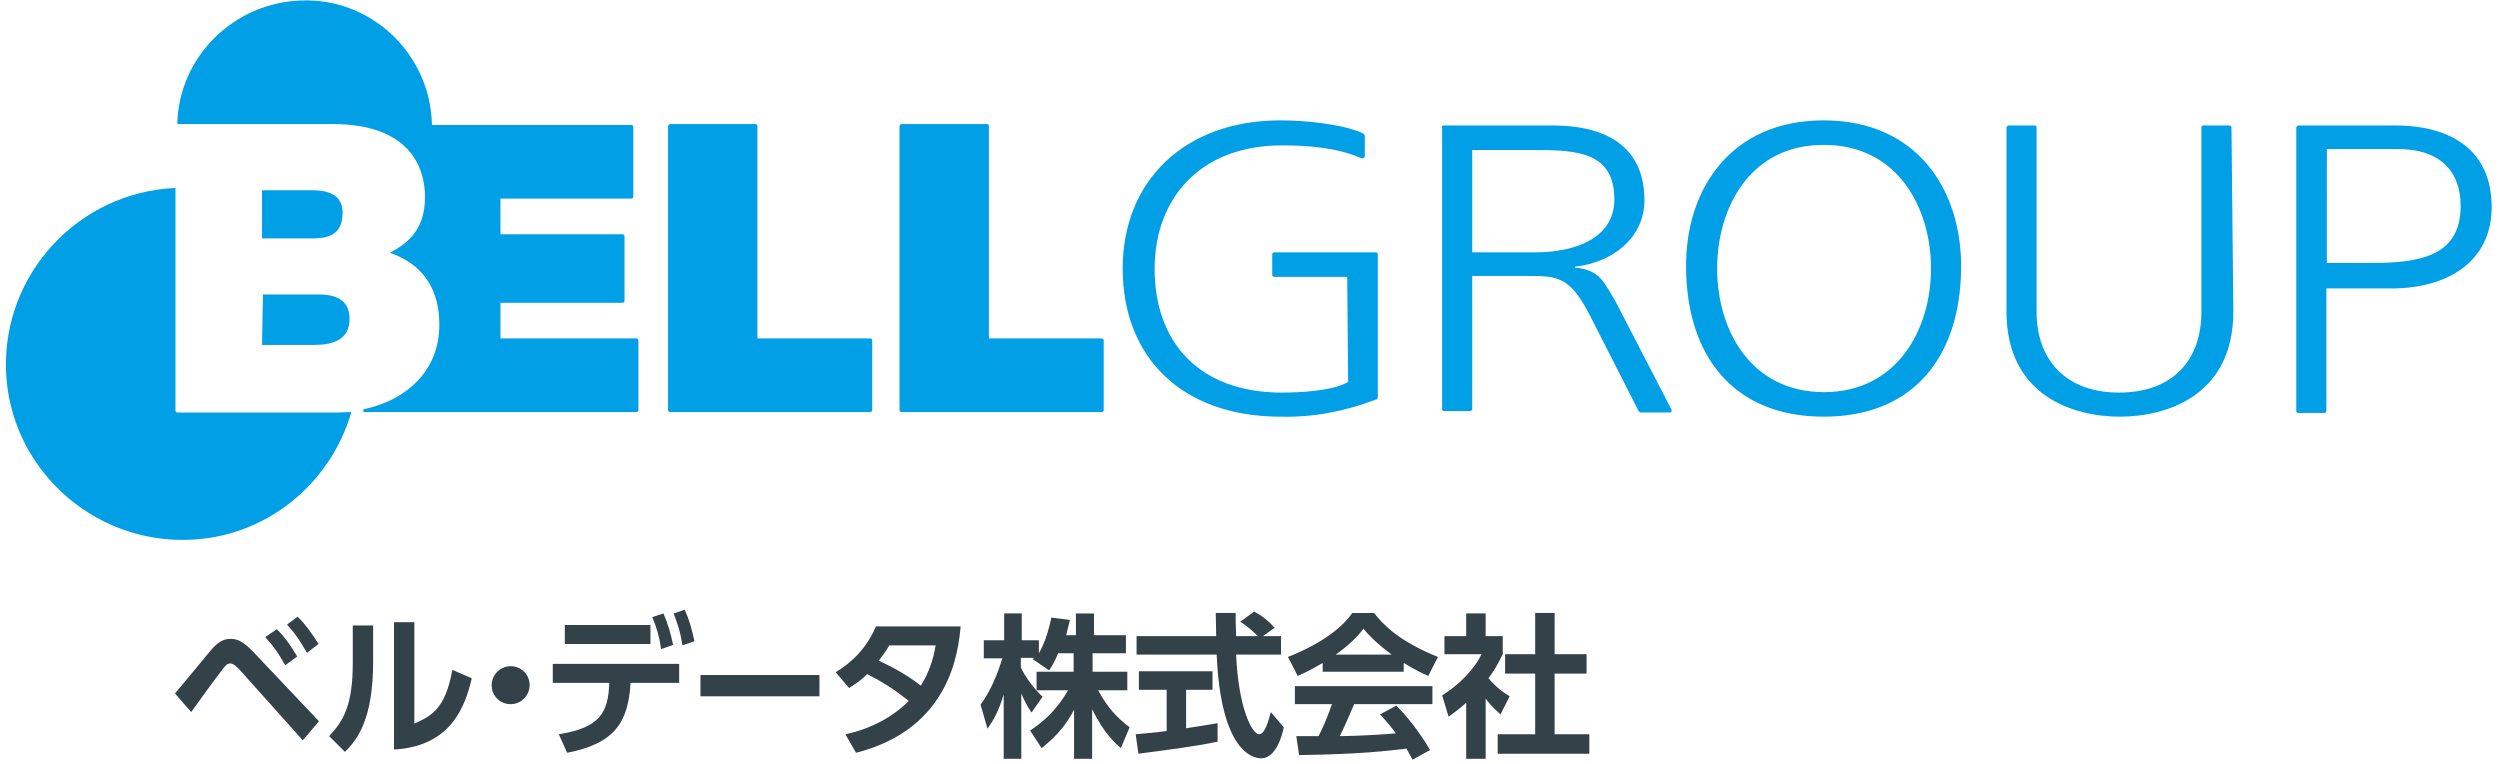
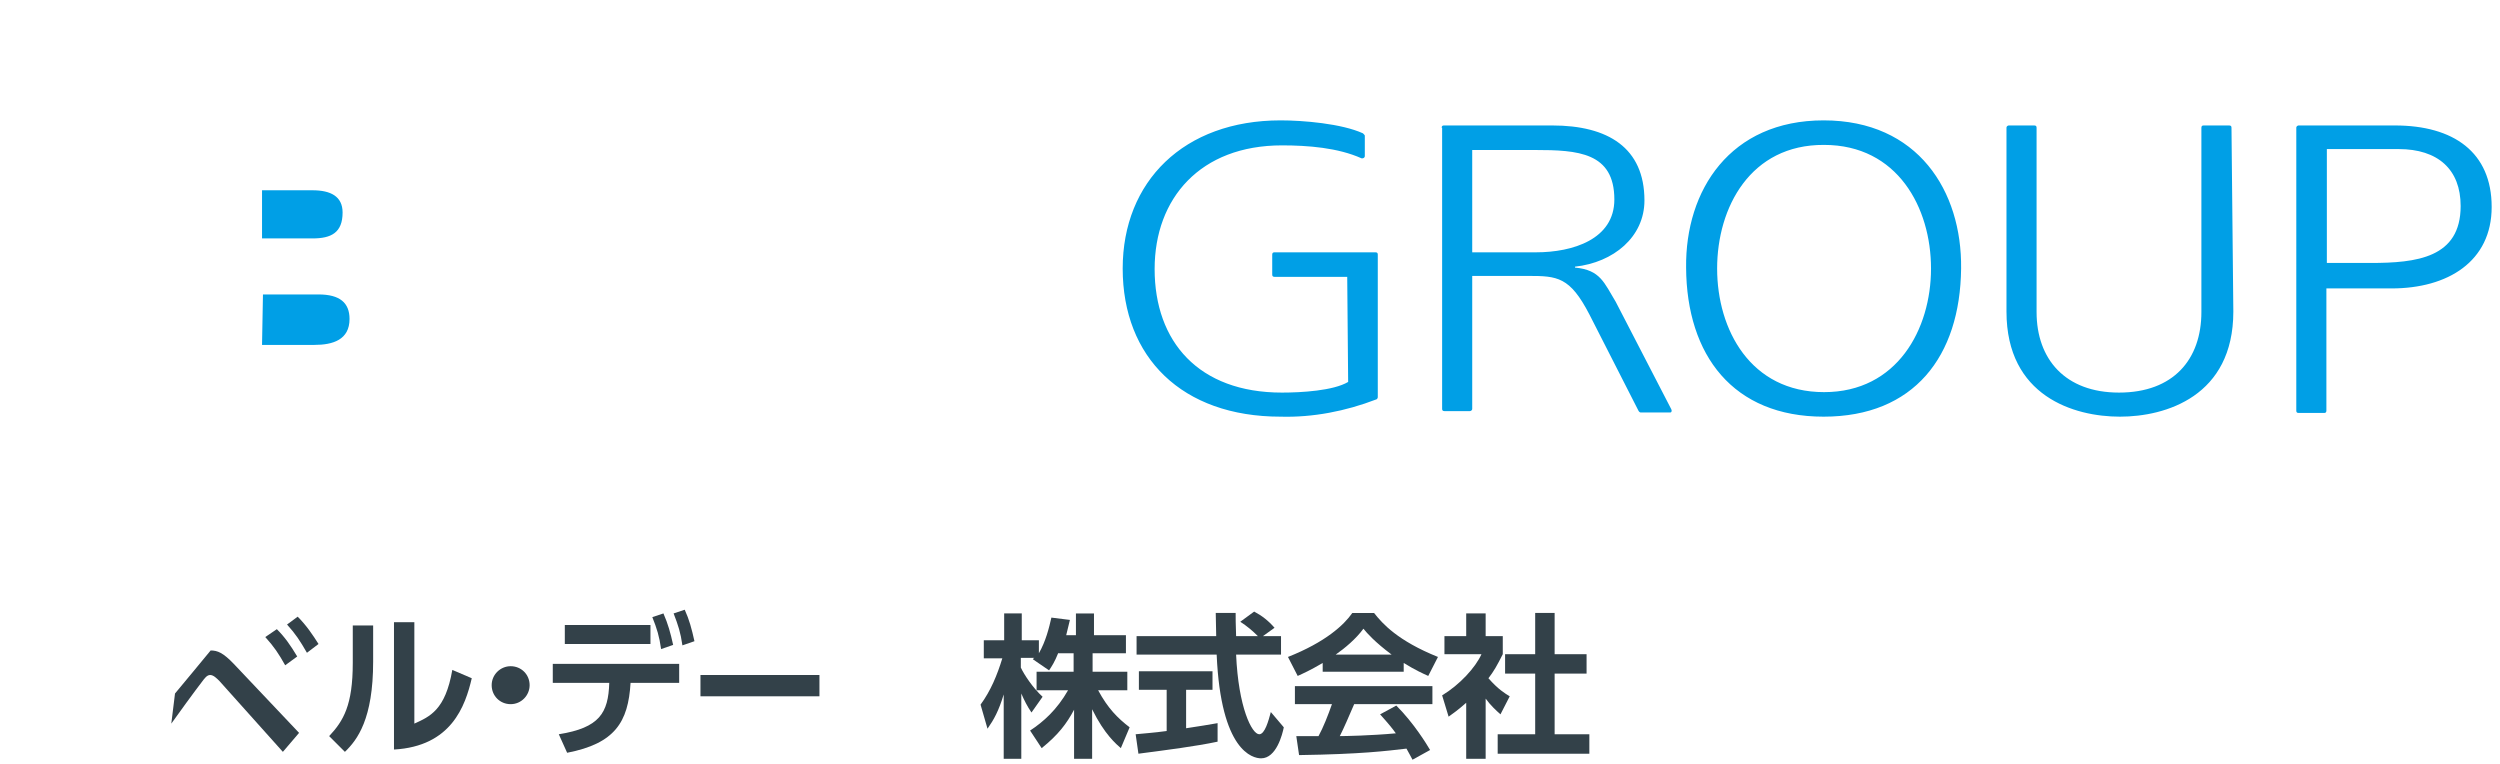
<svg xmlns="http://www.w3.org/2000/svg" version="1.1" id="レイヤー_1" x="0px" y="0px" viewBox="0 0 540 165" style="enable-background:new 0 0 540 165;" xml:space="preserve">
  <style type="text/css">
	.st0{fill:#009FE6;}
	.st1{fill:#334149;}
</style>
  <g id="レイヤー_2_00000139991050554003198920000005965315806188495768_">
    <g id="header_navi">
-       <path class="st0" d="M144.7,26.8h18.5c0.2,0,0.4,0.2,0.4,0.4v45.9H188c0.2,0,0.4,0.2,0.4,0.4v15.1c0,0.2-0.2,0.4-0.4,0.4h-43.3    c-0.2,0-0.4-0.2-0.4-0.4V27.2C144.4,27,144.6,26.8,144.7,26.8z M194.7,26.8h18.5c0.2,0,0.4,0.2,0.4,0.4v45.9H238    c0.2,0,0.4,0.2,0.4,0.4v15.1c0,0.2-0.2,0.4-0.4,0.4l0,0h-43.3c-0.2,0-0.4-0.2-0.4-0.4V27.2C194.4,27,194.5,26.8,194.7,26.8z     M108.1,73.1v-7.7h26.4c0.2,0,0.4-0.2,0.4-0.4V51c0-0.2-0.2-0.4-0.4-0.4h-26.4v-7.7h28.3c0.2,0,0.4-0.2,0.4-0.4V27.4    c0-0.2-0.2-0.4-0.4-0.4H93.3C93,11.7,80.3-0.4,65.2,0.1C50.6,0.5,38.6,12.2,38.3,26.8h33.6c16.4,0,19.9,9.2,19.9,15.7    s-3,9.7-7.6,12.1c5.6,1.9,10.7,6.3,10.7,15.5c0,10.4-7.6,16.5-16.4,18.3V89h59c0.2,0,0.4-0.2,0.4-0.4V73.5c0-0.2-0.2-0.4-0.4-0.4    H108.1z M73.1,89.1H38.3c-0.2,0-0.4-0.2-0.4-0.4V40.6C17,41.5,0.6,59.1,1.3,80s18.5,37.3,39.4,36.6c16.5-0.5,30.6-11.8,35.2-27.6    C74.9,89,74,89.1,73.1,89.1z" />
      <path class="st0" d="M56.6,51.5h10.9c4,0,6.5-1.2,6.5-5.6c0-3.5-2.6-4.8-6.5-4.8H56.6C56.6,41.1,56.6,51.5,56.6,51.5z M56.6,74.5    h11.3c4,0,7.6-1.1,7.6-5.6c0-3.5-2.1-5.3-6.7-5.3h-12L56.6,74.5z M291,59.8h-15.7c-0.4,0-0.5-0.2-0.5-0.5l0,0V55    c0-0.4,0.2-0.5,0.5-0.5l0,0h21.8c0.4,0,0.5,0.2,0.5,0.5l0,0v30.8c0,0.2-0.2,0.5-0.4,0.5c-6.5,2.5-13.6,3.9-20.6,3.7    c-21.3,0-34.1-12.8-34.1-32c0-18.8,13.2-32,34.1-32c4.9,0,13.2,0.7,17.8,2.8c0.2,0.2,0.4,0.4,0.4,0.5v4.4c0,0.4-0.4,0.5-0.5,0.5    h-0.2c-5.1-2.3-11.6-2.8-17.2-2.8c-17.6,0-27.5,11.4-27.5,26.7c0,15.7,9.5,26.7,27.5,26.7c4.2,0,11.1-0.4,14.3-2.3L291,59.8z     M318.1,54.5h13.7c7.9,0,16.9-2.8,16.9-11.4c0-10.2-7.9-10.7-17.1-10.7h-13.6V54.5z M311.4,27.6c0-0.4,0.2-0.5,0.5-0.5l0,0h23.4    c12,0,19.9,4.8,19.9,16.2c0,7.9-6.7,13.4-15,14.3v0.2c5.5,0.5,6.3,3.3,8.8,7.4l12,23.2c0.2,0.4,0,0.7-0.2,0.7c0,0-0.2,0-0.4,0h-6    c-0.2,0-0.4-0.2-0.5-0.4l-10.6-20.8c-4.2-8.1-6.9-8.3-13.2-8.3h-12.1v28.7c0,0.4-0.4,0.5-0.5,0.5h-5.5c-0.4,0-0.5-0.2-0.5-0.5l0,0    V27.6H311.4z M393.9,26c20.4,0,29.9,15.3,29.7,32c-0.2,19-10.2,32-29.7,32c-19.5,0-29.6-13.2-29.7-32.2    C364,41.1,373.7,26,393.9,26z M370.9,58c0,13.2,7.2,26.7,23.1,26.7c15.8,0,23.1-13.6,23.1-26.7s-7.2-26.7-23.1-26.7    C378.1,31.2,370.9,44.8,370.9,58z M482.4,67.3c0,18.3-14.6,22.7-24.5,22.7s-24.5-4.4-24.5-22.7V27.6c0-0.4,0.4-0.5,0.5-0.5h5.5    c0.4,0,0.5,0.2,0.5,0.5l0,0v39.8c0,10.2,6.2,17.4,17.8,17.4c11.8,0,17.8-7.2,17.8-17.4V27.6c0-0.4,0.2-0.5,0.5-0.5h5.5    c0.4,0,0.5,0.2,0.5,0.5L482.4,67.3z M496,27.6c0-0.4,0.4-0.5,0.5-0.5h20.8c12.7,0,20.9,5.8,20.9,17.6s-9.5,17.6-21.6,17.6h-14.1    v26.4c0,0.4-0.2,0.5-0.5,0.5h-5.5c-0.4,0-0.5-0.2-0.5-0.5V27.6z M502.7,56.8h9.3c10,0,19.5-1.1,19.5-12.3    c0-7.9-4.9-12.3-13.4-12.3h-15.5V56.8z" />
    </g>
  </g>
  <g>
    <g>
-       <path class="st1" d="M37.8,149.8c1.3-1.5,6.6-8,7.7-9.3c1.7-2,2.9-2.5,4.3-2.5c1.5,0,2.7,0.5,5,2.9l14.1,14.9l-3.5,4.1l-13.7-15.3    c-0.6-0.6-1.3-1.3-2-1.3s-1.2,0.7-1.8,1.5c-1.1,1.4-5.7,7.7-6.6,9L37.8,149.8z M59.8,135.9c1.7,1.7,2.9,3.4,4.4,5.9l-2.6,1.9    c-1.4-2.5-2.4-4-4.3-6.1L59.8,135.9z M64.3,133.2c1.9,1.9,3.3,4,4.5,5.9l-2.5,1.9c-1.5-2.6-2.4-4-4.3-6.1L64.3,133.2z" />
+       <path class="st1" d="M37.8,149.8c1.3-1.5,6.6-8,7.7-9.3c1.5,0,2.7,0.5,5,2.9l14.1,14.9l-3.5,4.1l-13.7-15.3    c-0.6-0.6-1.3-1.3-2-1.3s-1.2,0.7-1.8,1.5c-1.1,1.4-5.7,7.7-6.6,9L37.8,149.8z M59.8,135.9c1.7,1.7,2.9,3.4,4.4,5.9l-2.6,1.9    c-1.4-2.5-2.4-4-4.3-6.1L59.8,135.9z M64.3,133.2c1.9,1.9,3.3,4,4.5,5.9l-2.5,1.9c-1.5-2.6-2.4-4-4.3-6.1L64.3,133.2z" />
      <path class="st1" d="M80.6,142.9c0,12.4-3.4,16.9-6.1,19.5l-3.4-3.4c3.1-3.3,5.1-6.7,5.1-15.8v-8.1h4.4V142.9z M89.5,156.3    c3.3-1.5,6.7-2.9,8.2-11.6l4.2,1.8c-1.4,6-4.4,14.7-16.8,15.4v-27.5h4.4V156.3z" />
      <path class="st1" d="M114.4,148c0,2.2-1.8,4.1-4.1,4.1s-4.1-1.8-4.1-4.1c0-2.3,1.9-4.1,4.1-4.1C112.6,143.9,114.4,145.7,114.4,148    z" />
      <path class="st1" d="M120.7,158.6c8.8-1.4,10.7-4.6,10.9-11.1h-12.2v-4.1h27.3v4.1h-10.5c-0.5,8.5-3.4,13.1-13.7,15.1L120.7,158.6    z M140.5,135v4.1H122V135H140.5z M143.3,132.5c1,2.3,1.5,4.1,2.1,6.8l-2.6,0.9c-0.4-2.8-0.9-4.4-1.9-6.9L143.3,132.5z     M147.9,131.7c1,2.2,1.5,4.1,2.1,6.8l-2.6,0.9c-0.4-2.8-0.9-4.3-1.9-6.9L147.9,131.7z" />
      <path class="st1" d="M177,145.8v4.6h-25.7v-4.6H177z" />
-       <path class="st1" d="M180.5,145.2c3.5-2.1,6.7-5.2,8.7-9.9h18.3c-0.5,5.2-2.1,22.1-22.6,27.3l-2.3-4c5.2-1.1,10-3.5,13.7-7.2    c-3.3-2.6-5.5-4-9-5.8c-0.9,0.9-1.9,1.8-3.9,3L180.5,145.2z M192.1,139.4c-1.1,1.8-1.6,2.4-2.3,3.3c3.2,1.5,6,3,9.1,5.4    c1.8-2.9,2.7-5.7,3.2-8.7H192.1z" />
      <path class="st1" d="M228.6,141c-0.8,2-1.4,2.9-2,3.8l-3.5-2.4c0.1-0.2,0.2-0.2,0.3-0.3h-2.9v2.1c0.7,1.5,2.6,4.4,4.7,6.3    l-2.4,3.4c-0.9-1.3-1.6-2.7-2.2-4.1v14.1h-3.8v-13.9c-1.1,3.6-2.1,5.4-3.5,7.4l-1.5-5.2c2.2-3,3.6-6.4,4.7-10h-4v-3.9h4.4v-5.8    h3.8v5.8h3.7v2.8c1.5-2.6,2.2-5.5,2.7-7.7l4,0.5c-0.2,0.9-0.4,1.7-0.8,3.3h2.1v-4.7h3.9v4.7h6.9v3.9H236v4h7.5v4h-6.3    c2.1,3.9,4.2,6,6.8,8l-1.9,4.5c-0.9-0.8-3.5-2.9-6.2-8.4v10.7H232v-10.6c-1.6,3-3.4,5.4-7,8.3l-2.5-3.8c2.9-1.9,5.8-4.5,8.2-8.7    h-6.8v-4h8v-4H228.6z" />
      <path class="st1" d="M245.3,158.6c1.9-0.2,3.8-0.3,6.7-0.7V149h-6v-4h15.9v4h-5.7v8.3c2.8-0.4,5-0.8,6.8-1.1l0,4    c-4.7,1-11,1.8-17.1,2.6L245.3,158.6z M272.8,137.4h3.9v4H267c0.5,11.4,3.4,17.2,5,17.2c1.2,0,2-2.9,2.5-4.8l2.8,3.3    c-0.3,1.5-1.6,6.7-4.9,6.7c-1.8,0-8.7-1.5-9.6-22.4h-17.3v-4h17.2c0-0.9-0.1-4.3-0.1-5h4.3c0,0.5,0,2.9,0.1,5h4.7    c-1.2-1.2-2.4-2.2-3.8-3.1l3-2.2c1.7,0.9,3.1,2,4.4,3.5L272.8,137.4z" />
      <path class="st1" d="M285.7,143.2c-2.7,1.6-4.3,2.3-5.4,2.8l-2.1-4.1c8.1-3.2,12.1-6.9,13.9-9.5h4.7c1.8,2.3,5.1,6,13.8,9.5    l-2.1,4.1c-1.1-0.5-2.7-1.2-5.3-2.8v1.9h-17.5V143.2z M305.1,164.1c-0.4-0.7-0.6-1.2-1.3-2.4c-4.3,0.5-9.7,1.2-23.2,1.4L280,159    c0.4,0,4,0,4.8,0c1-1.8,2.1-4.6,2.9-6.9h-8v-3.9h29.7v3.9h-16.9c-1.3,3-2.1,4.9-3.1,6.9c1.1,0,6.6-0.1,12.1-0.6    c-0.7-1-1.6-2.1-3.4-4.1l3.5-1.9c3.8,3.8,6.6,8.4,7.3,9.6L305.1,164.1z M300.6,141.4c-3.6-2.7-5.3-4.6-6.1-5.6    c-1.6,2.2-4,4.2-6,5.6H300.6z" />
      <path class="st1" d="M320.9,163.9h-4.2v-12.1c-1.7,1.5-2.8,2.3-3.8,3l-1.4-4.6c3.8-2.3,7.2-6,8.5-8.9h-8v-3.9h4.7v-4.9h4.2v4.9    h3.7v3.9c-1.2,2.4-2,3.8-3.1,5.2c2.1,2.4,3.6,3.3,4.6,3.9l-2,3.9c-1-0.9-2.1-1.9-3.2-3.4V163.9z M331.6,132.4h4.2v8.9h6.9v4.2    h-6.9v13.1h7.5v4.2h-19.8v-4.2h8.1v-13.1h-6.5v-4.2h6.5V132.4z" />
    </g>
  </g>
</svg>